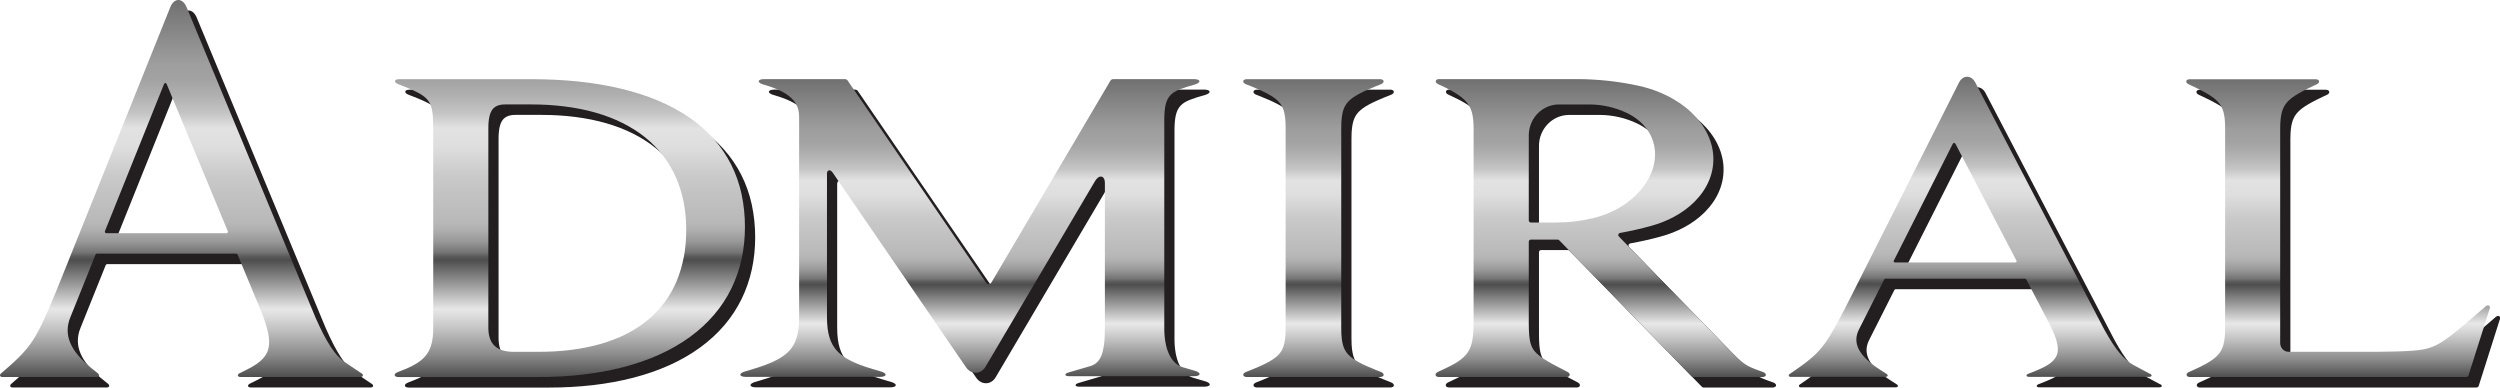
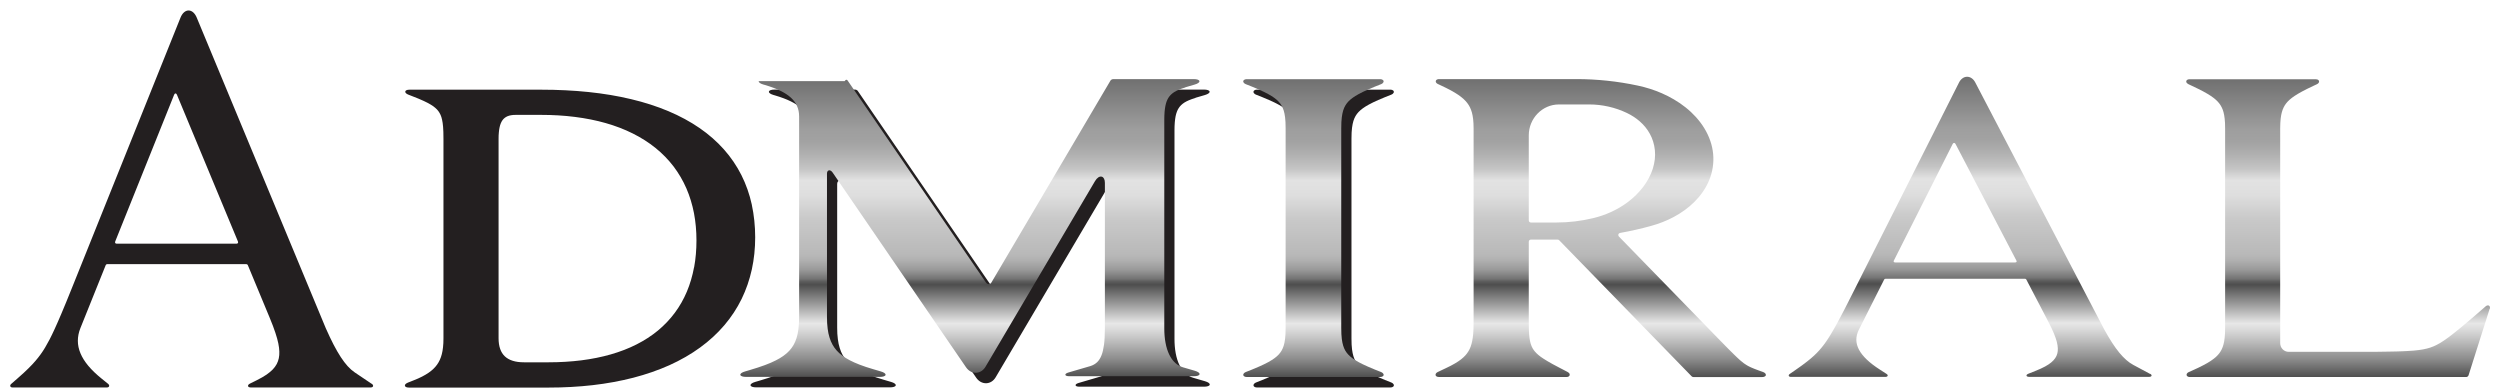
<svg xmlns="http://www.w3.org/2000/svg" width="200" height="31" viewBox="0 0 200 31" fill="none">
  <g clip-path="url(#clip0_47_1380)">
    <path d="M111.437 7.49C111.399 7.527 111.35 7.555 111.293 7.577C111.122 7.644 110.962 7.708 110.807 7.77C110.606 7.851 110.429 7.926 110.266 7.999C110.114 8.066 109.975 8.13 109.847 8.191C109.725 8.25 109.619 8.306 109.515 8.362C109.418 8.415 109.331 8.465 109.246 8.518C109.168 8.568 109.094 8.616 109.026 8.666C108.893 8.764 108.782 8.859 108.686 8.959C108.591 9.06 108.512 9.166 108.444 9.281C108.374 9.401 108.319 9.529 108.273 9.677C108.249 9.755 108.227 9.836 108.211 9.926C108.192 10.021 108.175 10.118 108.162 10.227C108.148 10.345 108.137 10.47 108.129 10.607C108.121 10.758 108.118 10.92 108.118 11.107V27.065C108.118 27.249 108.121 27.414 108.129 27.565C108.137 27.702 108.148 27.828 108.162 27.945C108.175 28.054 108.192 28.151 108.211 28.246C108.23 28.336 108.249 28.417 108.273 28.495C108.319 28.64 108.374 28.771 108.444 28.892C108.512 29.006 108.591 29.112 108.686 29.213C108.782 29.313 108.893 29.411 109.026 29.506C109.094 29.556 109.168 29.604 109.246 29.654C109.331 29.707 109.418 29.757 109.515 29.81C109.622 29.866 109.728 29.922 109.847 29.981C109.975 30.042 110.114 30.106 110.266 30.173C110.429 30.246 110.608 30.322 110.807 30.402C110.953 30.461 111.111 30.525 111.293 30.595C111.353 30.617 111.399 30.645 111.437 30.682C111.462 30.704 111.478 30.726 111.492 30.752C111.508 30.782 111.513 30.813 111.508 30.844C111.503 30.872 111.486 30.902 111.462 30.925C111.443 30.944 111.416 30.958 111.386 30.969C111.339 30.989 111.282 30.997 111.22 30.997H100.564C100.502 30.997 100.447 30.989 100.401 30.969C100.371 30.958 100.347 30.942 100.328 30.925C100.303 30.902 100.287 30.874 100.281 30.844C100.276 30.813 100.281 30.782 100.295 30.752C100.306 30.726 100.325 30.704 100.349 30.682C100.387 30.645 100.436 30.617 100.493 30.595C100.678 30.523 100.836 30.461 100.98 30.402C101.181 30.322 101.358 30.246 101.521 30.173C101.673 30.106 101.812 30.042 101.94 29.981C102.059 29.922 102.168 29.869 102.271 29.81C102.369 29.757 102.456 29.707 102.54 29.654C102.619 29.604 102.693 29.556 102.76 29.506C102.894 29.411 103.005 29.313 103.1 29.213C103.195 29.112 103.274 29.006 103.342 28.892C103.413 28.771 103.467 28.64 103.513 28.495C103.538 28.414 103.56 28.333 103.576 28.246C103.595 28.151 103.611 28.054 103.625 27.945C103.638 27.828 103.649 27.702 103.658 27.565C103.666 27.414 103.668 27.252 103.668 27.065V11.107C103.668 10.923 103.666 10.758 103.658 10.607C103.649 10.47 103.638 10.345 103.625 10.227C103.611 10.118 103.595 10.021 103.576 9.926C103.557 9.839 103.538 9.758 103.513 9.677C103.467 9.529 103.413 9.401 103.342 9.281C103.274 9.166 103.195 9.06 103.1 8.959C103.005 8.859 102.894 8.761 102.76 8.666C102.693 8.616 102.619 8.568 102.54 8.518C102.456 8.465 102.369 8.415 102.271 8.362C102.168 8.306 102.062 8.25 101.94 8.191C101.812 8.13 101.673 8.066 101.521 7.999C101.355 7.926 101.178 7.851 100.98 7.77C100.828 7.708 100.667 7.644 100.493 7.577C100.436 7.555 100.387 7.527 100.349 7.49C100.325 7.468 100.309 7.446 100.295 7.421C100.279 7.39 100.273 7.356 100.279 7.328C100.284 7.298 100.3 7.27 100.325 7.247C100.344 7.228 100.368 7.214 100.398 7.2C100.444 7.18 100.502 7.172 100.564 7.172H111.22C111.282 7.172 111.337 7.18 111.383 7.2C111.413 7.211 111.437 7.228 111.459 7.245C111.484 7.267 111.5 7.295 111.505 7.326C111.511 7.354 111.505 7.387 111.492 7.418C111.481 7.443 111.462 7.465 111.437 7.488" fill="#231F20" />
    <path d="M95.641 7.834C95.44 7.893 95.269 7.954 95.117 8.018C94.978 8.077 94.858 8.138 94.752 8.205C94.652 8.27 94.567 8.337 94.489 8.412C94.415 8.485 94.35 8.563 94.296 8.649C94.239 8.736 94.192 8.831 94.152 8.937C94.111 9.046 94.076 9.166 94.048 9.3C94.021 9.443 93.999 9.599 93.983 9.78C93.967 9.979 93.959 10.199 93.959 10.454V27.101C93.959 27.517 93.991 27.906 94.056 28.255C94.122 28.612 94.222 28.931 94.353 29.201C94.483 29.472 94.646 29.699 94.834 29.869C95.019 30.037 95.228 30.157 95.459 30.224L96.405 30.5C96.652 30.573 96.794 30.673 96.78 30.771C96.767 30.874 96.59 30.936 96.31 30.936H86.364C86.173 30.936 86.054 30.894 86.046 30.821C86.035 30.752 86.13 30.684 86.301 30.634L88.016 30.131C88.136 30.098 88.242 30.053 88.337 29.997C88.43 29.944 88.511 29.883 88.587 29.81C88.661 29.741 88.726 29.66 88.783 29.567C88.84 29.475 88.892 29.378 88.935 29.263C88.981 29.148 89.019 29.026 89.052 28.883C89.085 28.741 89.112 28.587 89.136 28.414C89.161 28.235 89.177 28.045 89.188 27.83C89.199 27.607 89.207 27.367 89.207 27.096V15.464C89.207 15.201 89.115 15.017 88.96 14.972C88.783 14.922 88.576 15.056 88.419 15.324L79.657 30.176C79.484 30.472 79.209 30.648 78.902 30.659C78.891 30.659 78.883 30.659 78.872 30.659C78.57 30.659 78.287 30.497 78.094 30.215L67.428 14.643C67.333 14.503 67.21 14.436 67.11 14.47C67.023 14.498 66.974 14.595 66.974 14.735V26.202C66.974 26.551 66.99 26.856 67.028 27.135C67.061 27.397 67.11 27.626 67.178 27.841C67.24 28.048 67.319 28.232 67.414 28.406C67.509 28.576 67.618 28.73 67.746 28.875C67.874 29.02 68.02 29.154 68.192 29.282C68.368 29.414 68.561 29.537 68.787 29.654C69.023 29.777 69.284 29.894 69.589 30.011C69.912 30.137 70.277 30.257 70.695 30.38L71.285 30.553C71.535 30.626 71.674 30.726 71.66 30.824C71.647 30.927 71.47 30.989 71.19 30.989H60.512C60.232 30.989 60.059 30.927 60.042 30.824C60.029 30.726 60.17 30.626 60.417 30.553L60.771 30.45C61.244 30.31 61.651 30.179 62.01 30.045C62.339 29.922 62.619 29.802 62.872 29.674C63.111 29.553 63.312 29.433 63.494 29.302C63.671 29.176 63.821 29.045 63.954 28.903C64.087 28.76 64.198 28.612 64.294 28.448C64.391 28.277 64.47 28.096 64.535 27.895C64.603 27.679 64.652 27.448 64.688 27.182C64.726 26.892 64.745 26.573 64.745 26.202V10.158C64.745 9.845 64.691 9.571 64.579 9.32C64.47 9.074 64.313 8.856 64.092 8.655C63.872 8.454 63.598 8.272 63.255 8.105C62.904 7.932 62.489 7.778 61.989 7.63L61.888 7.602C61.638 7.529 61.499 7.429 61.513 7.331C61.526 7.228 61.703 7.166 61.98 7.166H68.387C68.491 7.166 68.578 7.208 68.627 7.281L79.698 23.446C79.753 23.524 79.832 23.569 79.913 23.569C79.913 23.569 79.918 23.569 79.921 23.569C80.005 23.566 80.082 23.518 80.13 23.434L89.65 7.292C89.699 7.211 89.789 7.166 89.897 7.166H96.302C96.582 7.166 96.756 7.228 96.769 7.331C96.783 7.429 96.641 7.529 96.394 7.602L95.63 7.825L95.641 7.834Z" fill="#231F20" />
-     <path d="M199.984 25.557L198.301 30.858C198.274 30.944 198.195 31.003 198.108 31.003H176.008C175.908 31.003 175.823 30.972 175.777 30.916C175.744 30.88 175.734 30.835 175.744 30.788C175.761 30.715 175.829 30.645 175.929 30.601L176.13 30.511C176.323 30.425 176.495 30.346 176.655 30.271C176.802 30.201 176.935 30.134 177.063 30.067C177.182 30.006 177.288 29.947 177.389 29.889C177.484 29.833 177.571 29.78 177.653 29.727C177.808 29.623 177.941 29.525 178.055 29.425C178.166 29.327 178.259 29.229 178.34 29.126C178.422 29.023 178.49 28.914 178.547 28.797C178.607 28.674 178.656 28.542 178.694 28.397C178.716 28.319 178.732 28.238 178.748 28.151C178.764 28.059 178.778 27.964 178.789 27.861C178.8 27.752 178.811 27.635 178.816 27.509C178.822 27.369 178.824 27.227 178.824 27.068V11.11C178.824 10.953 178.822 10.811 178.816 10.674C178.811 10.548 178.8 10.437 178.789 10.331C178.778 10.23 178.764 10.138 178.748 10.051C178.732 9.968 178.716 9.889 178.696 9.814C178.658 9.671 178.612 9.546 178.552 9.428C178.495 9.314 178.43 9.208 178.351 9.107C178.272 9.007 178.18 8.909 178.071 8.811C177.957 8.711 177.827 8.613 177.674 8.51C177.593 8.454 177.506 8.401 177.411 8.345C177.31 8.286 177.204 8.225 177.085 8.161C176.959 8.094 176.824 8.024 176.671 7.948C176.506 7.867 176.332 7.781 176.136 7.691L175.891 7.577C175.804 7.535 175.742 7.474 175.72 7.407C175.706 7.359 175.712 7.314 175.742 7.275C175.785 7.217 175.872 7.18 175.975 7.18H186.079C186.177 7.18 186.259 7.211 186.305 7.264C186.338 7.3 186.349 7.345 186.34 7.393C186.327 7.465 186.262 7.535 186.166 7.58L185.922 7.694C185.729 7.786 185.552 7.87 185.386 7.951C185.234 8.027 185.101 8.096 184.976 8.163C184.859 8.228 184.75 8.289 184.65 8.348C184.554 8.404 184.467 8.459 184.386 8.512C184.231 8.616 184.103 8.714 183.989 8.814C183.88 8.912 183.788 9.007 183.709 9.11C183.63 9.211 183.562 9.317 183.508 9.431C183.448 9.551 183.402 9.677 183.364 9.817C183.342 9.892 183.326 9.97 183.309 10.054C183.293 10.143 183.28 10.236 183.269 10.333C183.258 10.442 183.25 10.554 183.242 10.677C183.236 10.811 183.231 10.953 183.231 11.113V28.285C183.231 28.679 183.53 28.986 183.913 28.986H189.059C189.331 28.986 189.572 28.986 189.793 28.986C190.013 28.986 190.211 28.986 190.396 28.986C190.578 28.986 190.747 28.986 190.902 28.984C191.057 28.984 191.201 28.984 191.331 28.978C191.598 28.978 191.823 28.973 192.027 28.967C192.228 28.964 192.405 28.959 192.565 28.956C192.726 28.95 192.867 28.947 192.995 28.942C193.125 28.936 193.242 28.931 193.348 28.925C193.555 28.914 193.734 28.903 193.903 28.889C194.058 28.875 194.196 28.861 194.324 28.844C194.446 28.827 194.558 28.811 194.667 28.791C194.77 28.771 194.865 28.752 194.957 28.727C195.05 28.704 195.137 28.679 195.221 28.651C195.395 28.593 195.555 28.528 195.727 28.442C195.816 28.397 195.903 28.347 195.999 28.294C196.096 28.235 196.2 28.171 196.308 28.098C196.428 28.017 196.553 27.931 196.692 27.827C196.765 27.774 196.841 27.716 196.928 27.649C197.018 27.579 197.11 27.506 197.208 27.428C197.314 27.344 197.428 27.252 197.553 27.149C197.695 27.034 197.836 26.914 197.991 26.786C198.075 26.716 198.162 26.64 198.26 26.559C198.355 26.479 198.461 26.389 198.576 26.291C198.828 26.076 199.097 25.842 199.399 25.582L199.674 25.342C199.731 25.292 199.799 25.266 199.861 25.269C199.913 25.275 199.956 25.3 199.984 25.342C200.022 25.401 200.027 25.482 200 25.565" fill="#231F20" />
-     <path d="M172.828 30.754L171.477 30.028C171.284 29.925 171.099 29.794 170.911 29.629C170.729 29.47 170.55 29.28 170.362 29.053C170.175 28.827 169.99 28.57 169.791 28.266C169.59 27.956 169.384 27.61 169.161 27.205L158.834 7.429C158.687 7.147 158.445 6.979 158.187 6.979H158.182C157.923 6.979 157.681 7.152 157.54 7.434L148.893 24.568C148.711 24.931 148.548 25.25 148.396 25.546C148.26 25.811 148.137 26.046 148.02 26.261C147.914 26.459 147.819 26.638 147.724 26.811C147.637 26.97 147.556 27.113 147.477 27.249C147.401 27.378 147.333 27.498 147.262 27.612C147.194 27.724 147.132 27.825 147.069 27.92C146.947 28.11 146.83 28.277 146.713 28.431C146.596 28.584 146.479 28.727 146.354 28.866C146.224 29.012 146.088 29.148 145.938 29.288C145.857 29.363 145.775 29.436 145.685 29.512C145.59 29.595 145.49 29.676 145.381 29.76C145.261 29.855 145.136 29.95 144.995 30.053C144.837 30.171 144.666 30.291 144.479 30.419L143.997 30.752C143.932 30.796 143.902 30.852 143.916 30.902C143.932 30.958 143.997 30.989 144.095 30.989H151.647C151.745 30.989 151.813 30.955 151.829 30.899C151.842 30.849 151.81 30.793 151.739 30.749L151.223 30.416C150.796 30.143 150.437 29.869 150.157 29.601C149.88 29.336 149.67 29.067 149.532 28.808C149.393 28.545 149.325 28.28 149.323 28.017C149.323 27.752 149.391 27.478 149.529 27.205L151.552 23.197C151.571 23.158 151.614 23.136 151.663 23.136H162.808C162.857 23.136 162.901 23.158 162.92 23.197L164.684 26.576C164.869 26.928 165.013 27.233 165.127 27.509C165.181 27.637 165.225 27.755 165.265 27.872C165.304 27.984 165.336 28.087 165.361 28.185C165.41 28.375 165.437 28.545 165.442 28.704C165.448 28.858 165.434 28.998 165.399 29.126C165.363 29.257 165.309 29.377 165.233 29.489C165.154 29.607 165.051 29.718 164.923 29.824C164.787 29.939 164.621 30.048 164.423 30.157C164.203 30.277 163.944 30.394 163.634 30.517L163.094 30.732C162.982 30.777 162.925 30.832 162.936 30.891C162.947 30.95 163.031 30.986 163.159 30.986H172.744C172.852 30.986 172.926 30.953 172.939 30.894C172.953 30.841 172.912 30.785 172.828 30.74M162.139 21.787C162.12 21.817 162.08 21.837 162.023 21.837H152.43C152.375 21.837 152.334 21.817 152.315 21.787C152.302 21.762 152.302 21.734 152.318 21.7L157.032 12.355C157.056 12.305 157.097 12.274 157.143 12.274C157.189 12.274 157.227 12.302 157.255 12.353L162.134 21.697C162.15 21.731 162.153 21.759 162.139 21.784" fill="#231F20" />
-     <path d="M142.065 30.746C142.051 30.721 142.029 30.698 142.002 30.676C141.959 30.643 141.91 30.615 141.845 30.592L141.749 30.559C141.66 30.528 141.584 30.5 141.516 30.475C141.448 30.45 141.388 30.428 141.336 30.408C141.282 30.389 141.236 30.369 141.189 30.352C141.105 30.319 141.032 30.288 140.967 30.26C140.904 30.232 140.85 30.207 140.798 30.182C140.749 30.159 140.706 30.134 140.659 30.112C140.619 30.09 140.578 30.067 140.54 30.042C140.464 29.997 140.396 29.95 140.317 29.894C140.241 29.838 140.165 29.777 140.08 29.704C140.037 29.665 139.991 29.626 139.939 29.578C139.887 29.531 139.83 29.481 139.768 29.419C139.703 29.358 139.632 29.291 139.55 29.21C139.466 29.129 139.371 29.034 139.251 28.914C139.191 28.855 139.126 28.788 139.053 28.716C138.979 28.64 138.898 28.559 138.803 28.461C138.708 28.366 138.604 28.258 138.479 28.132C138.354 28.003 138.21 27.858 138.039 27.679L130.335 19.767C130.311 19.742 130.294 19.714 130.286 19.684C130.278 19.653 130.278 19.619 130.286 19.589C130.294 19.558 130.313 19.533 130.341 19.511C130.365 19.491 130.395 19.477 130.428 19.471C131.257 19.323 132.091 19.136 132.904 18.91C133.543 18.734 134.146 18.497 134.698 18.203C135.005 18.041 135.299 17.857 135.571 17.662C135.862 17.452 136.131 17.226 136.373 16.983C136.628 16.726 136.856 16.455 137.052 16.17C137.256 15.874 137.425 15.559 137.555 15.24C137.691 14.911 137.783 14.567 137.838 14.221C137.889 13.869 137.9 13.512 137.868 13.157C137.835 12.802 137.756 12.448 137.637 12.101C137.52 11.761 137.362 11.425 137.164 11.101C136.973 10.789 136.745 10.487 136.487 10.199C136.239 9.928 135.962 9.666 135.658 9.426C135.372 9.197 135.06 8.984 134.731 8.792C134.424 8.61 134.097 8.445 133.76 8.297C133.157 8.035 132.51 7.828 131.841 7.686C130.226 7.34 128.574 7.166 126.926 7.166H115.939C115.833 7.166 115.746 7.203 115.703 7.261C115.675 7.3 115.667 7.345 115.681 7.393C115.703 7.46 115.765 7.524 115.855 7.563L116.01 7.636C116.186 7.717 116.344 7.792 116.494 7.867C116.638 7.937 116.763 8.004 116.885 8.068C117.002 8.133 117.105 8.191 117.206 8.253C117.301 8.311 117.388 8.367 117.472 8.423C117.63 8.532 117.766 8.635 117.885 8.744C118 8.848 118.1 8.954 118.187 9.065C118.274 9.177 118.345 9.292 118.407 9.415C118.47 9.543 118.521 9.677 118.565 9.828C118.608 9.987 118.641 10.16 118.665 10.358C118.69 10.576 118.704 10.819 118.704 11.101V26.663C118.704 26.99 118.693 27.269 118.674 27.517C118.655 27.741 118.63 27.939 118.592 28.118C118.559 28.285 118.516 28.436 118.464 28.576C118.415 28.71 118.356 28.833 118.285 28.947C118.214 29.062 118.135 29.171 118.04 29.274C117.942 29.38 117.834 29.481 117.703 29.584C117.565 29.69 117.41 29.796 117.225 29.905C117.021 30.025 116.79 30.145 116.513 30.277L115.836 30.598C115.743 30.643 115.678 30.712 115.662 30.785C115.651 30.832 115.662 30.877 115.697 30.913C115.743 30.967 115.825 30.997 115.92 30.997H126.144C126.241 30.997 126.32 30.964 126.364 30.905C126.394 30.866 126.402 30.819 126.388 30.768C126.369 30.704 126.315 30.643 126.236 30.601L125.614 30.277C125.396 30.165 125.208 30.064 125.035 29.97C124.88 29.883 124.744 29.808 124.621 29.735C124.507 29.668 124.407 29.607 124.314 29.545C124.227 29.489 124.148 29.433 124.075 29.383C124.007 29.333 123.944 29.285 123.887 29.235C123.83 29.188 123.781 29.143 123.735 29.098C123.645 29.009 123.569 28.919 123.504 28.827C123.439 28.735 123.384 28.635 123.341 28.529C123.292 28.414 123.257 28.291 123.224 28.151C123.208 28.076 123.194 27.995 123.181 27.909C123.167 27.814 123.156 27.716 123.148 27.607C123.137 27.487 123.132 27.355 123.126 27.213C123.121 27.051 123.118 26.875 123.118 26.671V20.178C123.118 20.08 123.191 20.005 123.287 20.005H125.429C125.475 20.005 125.516 20.022 125.548 20.055L136.147 30.941C136.185 30.98 136.237 31.003 136.291 31.003H141.779C141.845 31.003 141.902 30.994 141.953 30.975C141.986 30.964 142.01 30.947 142.035 30.93C142.062 30.908 142.081 30.877 142.084 30.846C142.089 30.816 142.081 30.782 142.062 30.749M128.28 18.287C127.315 18.519 126.32 18.639 125.328 18.639H123.287C123.191 18.639 123.118 18.561 123.118 18.466V11.671C123.118 10.306 124.2 9.194 125.529 9.194H127.959C128.99 9.194 130.031 9.429 130.966 9.875C131.344 10.057 131.686 10.278 131.983 10.534C132.146 10.677 132.295 10.831 132.428 10.99C132.57 11.16 132.695 11.344 132.798 11.531C132.909 11.73 132.999 11.942 133.064 12.154C133.135 12.378 133.181 12.61 133.206 12.847C133.23 13.09 133.228 13.338 133.2 13.584C133.17 13.836 133.116 14.09 133.037 14.341C132.958 14.592 132.85 14.844 132.722 15.087C132.594 15.327 132.442 15.564 132.271 15.79C132.102 16.011 131.912 16.226 131.708 16.43C131.51 16.626 131.292 16.813 131.064 16.986C130.846 17.151 130.612 17.307 130.373 17.447C130.145 17.581 129.906 17.704 129.664 17.812C129.223 18.011 128.759 18.17 128.286 18.285" fill="#231F20" />
    <path d="M60.145 16.369C59.961 15.536 59.683 14.743 59.314 14.011C58.941 13.274 58.474 12.582 57.916 11.956C57.359 11.328 56.701 10.749 55.962 10.241C55.223 9.733 54.385 9.278 53.475 8.895C52.567 8.512 51.566 8.188 50.495 7.934C49.438 7.68 48.288 7.487 47.081 7.362C45.891 7.239 44.618 7.175 43.297 7.175H32.758C32.563 7.175 32.438 7.231 32.421 7.323C32.405 7.415 32.506 7.51 32.688 7.58L32.897 7.661C33.115 7.744 33.305 7.82 33.479 7.892C33.636 7.957 33.772 8.018 33.9 8.077C34.017 8.13 34.12 8.18 34.218 8.233C34.308 8.281 34.389 8.325 34.466 8.373C34.607 8.459 34.724 8.54 34.824 8.63C34.919 8.711 35.001 8.797 35.069 8.889C35.137 8.982 35.194 9.079 35.243 9.188C35.295 9.303 35.335 9.431 35.365 9.576C35.382 9.655 35.398 9.738 35.412 9.831C35.425 9.928 35.436 10.032 35.447 10.146C35.458 10.272 35.466 10.406 35.469 10.557C35.474 10.724 35.477 10.906 35.477 11.115V27.073C35.477 27.336 35.466 27.568 35.441 27.783C35.42 27.987 35.387 28.168 35.344 28.336C35.303 28.5 35.251 28.646 35.186 28.788C35.123 28.925 35.053 29.051 34.966 29.171C34.882 29.291 34.784 29.402 34.672 29.509C34.558 29.618 34.433 29.721 34.286 29.821C34.134 29.925 33.968 30.023 33.775 30.123C33.571 30.229 33.346 30.33 33.085 30.43L32.647 30.603C32.47 30.673 32.373 30.771 32.392 30.86C32.408 30.953 32.53 31.006 32.72 31.006H43.893C45.111 31.006 46.296 30.941 47.41 30.813C48.555 30.682 49.647 30.48 50.664 30.218C51.697 29.95 52.67 29.612 53.559 29.213C54.453 28.808 55.277 28.336 56.008 27.802C56.739 27.272 57.392 26.671 57.946 26.02C58.495 25.375 58.963 24.666 59.33 23.915C59.691 23.175 59.966 22.376 60.148 21.546C60.325 20.734 60.415 19.873 60.415 18.985C60.415 18.097 60.322 17.195 60.143 16.374M55.524 21.384C55.397 22.071 55.204 22.725 54.951 23.328C54.695 23.937 54.369 24.507 53.986 25.023C53.6 25.543 53.146 26.02 52.638 26.442C52.127 26.864 51.55 27.238 50.919 27.556C50.294 27.875 49.601 28.14 48.864 28.352C48.133 28.562 47.342 28.721 46.508 28.827C45.687 28.93 44.809 28.984 43.898 28.984H41.922C41.577 28.984 41.272 28.945 41.019 28.863C40.767 28.785 40.555 28.665 40.389 28.509C40.223 28.352 40.095 28.151 40.014 27.914C39.929 27.674 39.886 27.389 39.886 27.065V11.107C39.886 10.914 39.891 10.747 39.908 10.59C39.921 10.44 39.94 10.308 39.967 10.185C39.992 10.065 40.025 9.962 40.063 9.867C40.101 9.775 40.144 9.694 40.196 9.621C40.247 9.549 40.304 9.487 40.373 9.434C40.44 9.381 40.514 9.336 40.598 9.3C40.685 9.264 40.78 9.236 40.886 9.219C40.998 9.199 41.117 9.191 41.256 9.191H43.3C44.235 9.191 45.14 9.244 45.991 9.353C46.858 9.462 47.685 9.627 48.451 9.845C49.226 10.065 49.957 10.345 50.62 10.677C51.286 11.009 51.901 11.4 52.444 11.839C52.988 12.277 53.469 12.774 53.883 13.313C54.29 13.85 54.636 14.439 54.91 15.067C55.179 15.687 55.383 16.355 55.519 17.056C55.649 17.743 55.717 18.474 55.717 19.231C55.717 19.988 55.655 20.709 55.53 21.384" fill="#231F20" />
    <path d="M29.728 30.701L28.377 29.791C28.183 29.66 27.999 29.497 27.811 29.291C27.629 29.09 27.45 28.852 27.262 28.567C27.077 28.283 26.89 27.959 26.691 27.579C26.49 27.188 26.281 26.752 26.058 26.247L15.736 1.402C15.59 1.05 15.348 0.838 15.087 0.838H15.084C14.823 0.838 14.584 1.053 14.44 1.41L5.796 22.934C5.613 23.392 5.45 23.795 5.298 24.163C5.162 24.493 5.04 24.789 4.923 25.063C4.817 25.314 4.719 25.54 4.627 25.752C4.537 25.953 4.458 26.135 4.379 26.305C4.303 26.47 4.232 26.618 4.165 26.761C4.097 26.9 4.034 27.026 3.972 27.149C3.849 27.386 3.732 27.596 3.615 27.791C3.499 27.987 3.382 28.165 3.257 28.338C3.126 28.52 2.99 28.693 2.841 28.866C2.762 28.959 2.678 29.051 2.588 29.148C2.493 29.249 2.392 29.352 2.283 29.461C2.164 29.581 2.036 29.701 1.897 29.83C1.74 29.975 1.571 30.126 1.381 30.291L0.9 30.71C0.829 30.771 0.802 30.841 0.824 30.902C0.845 30.961 0.911 30.997 0.998 30.997H8.549C8.642 30.997 8.71 30.961 8.729 30.899C8.75 30.838 8.718 30.765 8.644 30.704L8.128 30.288C7.701 29.944 7.342 29.598 7.062 29.263C6.785 28.931 6.573 28.593 6.437 28.263C6.298 27.934 6.228 27.598 6.228 27.266C6.228 26.931 6.296 26.587 6.434 26.244L8.457 21.211C8.476 21.161 8.517 21.133 8.568 21.133H19.713C19.762 21.133 19.803 21.161 19.825 21.209L21.589 25.454C21.774 25.898 21.918 26.28 22.032 26.627C22.086 26.788 22.13 26.936 22.171 27.082C22.209 27.219 22.241 27.35 22.266 27.476C22.315 27.716 22.342 27.931 22.347 28.129C22.353 28.322 22.339 28.498 22.304 28.663C22.268 28.827 22.214 28.978 22.138 29.123C22.059 29.271 21.956 29.411 21.828 29.548C21.692 29.69 21.526 29.827 21.328 29.967C21.108 30.117 20.849 30.265 20.54 30.419L19.999 30.687C19.884 30.743 19.828 30.819 19.844 30.888C19.857 30.955 19.942 30.997 20.067 30.997H29.651C29.752 30.997 29.825 30.958 29.844 30.897C29.863 30.832 29.823 30.757 29.736 30.698M19.031 19.444C19.009 19.477 18.971 19.494 18.922 19.494H9.329C9.28 19.494 9.242 19.474 9.221 19.444C9.199 19.41 9.196 19.365 9.218 19.315L13.931 7.577C13.956 7.513 13.997 7.476 14.043 7.476C14.086 7.476 14.127 7.513 14.154 7.577L19.034 19.315C19.053 19.363 19.053 19.41 19.034 19.444" fill="#231F20" />
    <path d="M110.619 6.652C110.581 6.689 110.532 6.717 110.475 6.739C110.304 6.806 110.143 6.87 109.988 6.932C109.787 7.013 109.61 7.088 109.447 7.161C109.295 7.228 109.157 7.292 109.029 7.353C108.906 7.412 108.8 7.468 108.697 7.524C108.599 7.577 108.512 7.627 108.428 7.68C108.349 7.731 108.276 7.778 108.208 7.828C108.075 7.926 107.963 8.021 107.868 8.121C107.773 8.222 107.694 8.328 107.626 8.443C107.555 8.563 107.501 8.691 107.455 8.839C107.43 8.917 107.409 8.998 107.392 9.088C107.373 9.183 107.357 9.28 107.343 9.389C107.33 9.507 107.319 9.632 107.311 9.769C107.303 9.92 107.3 10.082 107.3 10.269V26.227C107.3 26.412 107.303 26.576 107.311 26.727C107.319 26.864 107.33 26.99 107.343 27.107C107.357 27.216 107.373 27.314 107.392 27.409C107.411 27.498 107.43 27.579 107.455 27.657C107.501 27.802 107.555 27.934 107.626 28.054C107.694 28.168 107.773 28.274 107.868 28.375C107.963 28.475 108.075 28.573 108.208 28.668C108.276 28.718 108.349 28.766 108.428 28.816C108.512 28.869 108.599 28.919 108.697 28.973C108.803 29.028 108.909 29.084 109.029 29.143C109.157 29.204 109.295 29.268 109.447 29.335C109.61 29.408 109.79 29.484 109.988 29.565C110.135 29.623 110.293 29.687 110.475 29.757C110.535 29.78 110.581 29.808 110.619 29.844C110.643 29.866 110.66 29.889 110.673 29.914C110.69 29.944 110.695 29.975 110.69 30.006C110.684 30.034 110.668 30.064 110.643 30.087C110.624 30.106 110.597 30.12 110.567 30.131C110.521 30.151 110.464 30.159 110.402 30.159H99.746C99.683 30.159 99.629 30.151 99.583 30.131C99.553 30.12 99.528 30.104 99.509 30.087C99.485 30.064 99.468 30.037 99.463 30.006C99.458 29.975 99.463 29.944 99.477 29.914C99.487 29.889 99.507 29.866 99.531 29.844C99.569 29.808 99.618 29.78 99.675 29.757C99.86 29.685 100.018 29.623 100.162 29.565C100.363 29.484 100.539 29.408 100.703 29.335C100.855 29.268 100.993 29.204 101.121 29.143C101.241 29.084 101.35 29.031 101.453 28.973C101.551 28.919 101.638 28.869 101.722 28.816C101.801 28.766 101.874 28.718 101.942 28.668C102.075 28.573 102.187 28.475 102.282 28.375C102.377 28.274 102.456 28.168 102.524 28.054C102.595 27.934 102.649 27.802 102.695 27.657C102.72 27.576 102.741 27.495 102.758 27.409C102.777 27.314 102.793 27.216 102.807 27.107C102.82 26.99 102.831 26.864 102.839 26.727C102.847 26.576 102.85 26.414 102.85 26.227V10.269C102.85 10.085 102.847 9.92 102.839 9.769C102.831 9.632 102.82 9.507 102.807 9.389C102.793 9.28 102.777 9.183 102.758 9.088C102.739 9.001 102.72 8.92 102.695 8.839C102.649 8.691 102.595 8.563 102.524 8.443C102.456 8.328 102.377 8.222 102.282 8.121C102.187 8.021 102.075 7.923 101.942 7.828C101.874 7.778 101.801 7.731 101.722 7.68C101.638 7.627 101.551 7.577 101.453 7.524C101.35 7.468 101.244 7.412 101.121 7.353C100.993 7.292 100.855 7.228 100.703 7.161C100.537 7.088 100.36 7.013 100.162 6.932C100.009 6.87 99.849 6.806 99.675 6.739C99.618 6.717 99.569 6.689 99.531 6.652C99.507 6.63 99.49 6.608 99.477 6.583C99.46 6.552 99.455 6.518 99.46 6.49C99.466 6.46 99.482 6.432 99.507 6.41C99.525 6.39 99.55 6.376 99.58 6.362C99.626 6.342 99.683 6.334 99.746 6.334H110.402C110.464 6.334 110.518 6.342 110.565 6.362C110.595 6.373 110.619 6.39 110.641 6.407C110.665 6.429 110.681 6.457 110.687 6.488C110.692 6.516 110.687 6.549 110.673 6.58C110.662 6.605 110.643 6.627 110.619 6.65" fill="url(#paint0_linear_47_1380)" />
-     <path d="M94.826 6.996C94.624 7.055 94.453 7.116 94.301 7.18C94.162 7.239 94.043 7.3 93.937 7.367C93.836 7.432 93.752 7.499 93.673 7.574C93.6 7.647 93.534 7.725 93.48 7.811C93.423 7.898 93.377 7.993 93.336 8.099C93.295 8.208 93.26 8.328 93.233 8.462C93.205 8.605 93.184 8.761 93.167 8.943C93.151 9.141 93.143 9.361 93.143 9.616V26.263C93.143 26.68 93.175 27.068 93.241 27.417C93.306 27.774 93.407 28.093 93.537 28.364C93.668 28.634 93.831 28.861 94.018 29.031C94.203 29.199 94.412 29.319 94.643 29.386L95.589 29.662C95.837 29.735 95.978 29.835 95.965 29.933C95.951 30.037 95.774 30.098 95.494 30.098H85.548C85.358 30.098 85.238 30.056 85.23 29.983C85.219 29.914 85.314 29.847 85.485 29.796L87.201 29.294C87.32 29.26 87.426 29.215 87.521 29.16C87.614 29.107 87.695 29.045 87.772 28.973C87.845 28.903 87.91 28.822 87.967 28.73C88.024 28.637 88.076 28.54 88.12 28.425C88.166 28.311 88.204 28.188 88.236 28.045C88.269 27.903 88.296 27.749 88.321 27.576C88.345 27.397 88.361 27.207 88.372 26.992C88.383 26.769 88.391 26.529 88.391 26.258V14.626C88.391 14.363 88.299 14.179 88.144 14.134C87.967 14.084 87.761 14.218 87.603 14.486L78.842 29.338C78.668 29.634 78.393 29.81 78.086 29.822C78.075 29.822 78.067 29.822 78.056 29.822C77.754 29.822 77.472 29.66 77.279 29.377L66.612 13.805C66.517 13.665 66.395 13.598 66.294 13.632C66.207 13.66 66.158 13.757 66.158 13.897V25.364C66.158 25.713 66.174 26.018 66.213 26.297C66.245 26.559 66.294 26.788 66.362 27.003C66.425 27.21 66.503 27.395 66.599 27.568C66.694 27.738 66.802 27.892 66.93 28.037C67.058 28.182 67.205 28.316 67.376 28.445C67.553 28.576 67.746 28.699 67.971 28.816C68.208 28.939 68.469 29.056 68.773 29.174C69.097 29.299 69.461 29.419 69.88 29.542L70.469 29.715C70.719 29.788 70.858 29.889 70.845 29.986C70.831 30.09 70.654 30.151 70.374 30.151H59.697C59.417 30.151 59.243 30.09 59.227 29.986C59.213 29.889 59.354 29.788 59.602 29.715L59.955 29.612C60.428 29.472 60.836 29.341 61.194 29.207C61.523 29.084 61.803 28.964 62.056 28.836C62.295 28.715 62.497 28.595 62.679 28.464C62.855 28.338 63.005 28.207 63.138 28.065C63.271 27.922 63.383 27.774 63.478 27.61C63.576 27.439 63.655 27.258 63.72 27.057C63.788 26.842 63.837 26.61 63.872 26.344C63.91 26.054 63.929 25.736 63.929 25.364V9.32C63.929 9.007 63.875 8.733 63.763 8.482C63.655 8.236 63.497 8.018 63.277 7.817C63.057 7.616 62.782 7.434 62.44 7.267C62.089 7.094 61.673 6.94 61.173 6.792L61.072 6.764C60.822 6.692 60.684 6.591 60.697 6.493C60.711 6.39 60.887 6.328 61.165 6.328H67.572C67.675 6.328 67.762 6.37 67.811 6.443L78.883 22.608C78.937 22.686 79.016 22.731 79.097 22.731C79.097 22.731 79.103 22.731 79.106 22.731C79.19 22.728 79.266 22.68 79.315 22.596L88.834 6.454C88.883 6.373 88.973 6.328 89.082 6.328H95.486C95.766 6.328 95.94 6.39 95.954 6.493C95.967 6.591 95.826 6.692 95.579 6.764L94.815 6.988L94.826 6.996Z" fill="url(#paint1_linear_47_1380)" />
+     <path d="M94.826 6.996C94.624 7.055 94.453 7.116 94.301 7.18C94.162 7.239 94.043 7.3 93.937 7.367C93.836 7.432 93.752 7.499 93.673 7.574C93.6 7.647 93.534 7.725 93.48 7.811C93.423 7.898 93.377 7.993 93.336 8.099C93.295 8.208 93.26 8.328 93.233 8.462C93.205 8.605 93.184 8.761 93.167 8.943C93.151 9.141 93.143 9.361 93.143 9.616V26.263C93.143 26.68 93.175 27.068 93.241 27.417C93.306 27.774 93.407 28.093 93.537 28.364C93.668 28.634 93.831 28.861 94.018 29.031C94.203 29.199 94.412 29.319 94.643 29.386L95.589 29.662C95.837 29.735 95.978 29.835 95.965 29.933C95.951 30.037 95.774 30.098 95.494 30.098H85.548C85.358 30.098 85.238 30.056 85.23 29.983C85.219 29.914 85.314 29.847 85.485 29.796L87.201 29.294C87.32 29.26 87.426 29.215 87.521 29.16C87.614 29.107 87.695 29.045 87.772 28.973C87.845 28.903 87.91 28.822 87.967 28.73C88.024 28.637 88.076 28.54 88.12 28.425C88.166 28.311 88.204 28.188 88.236 28.045C88.269 27.903 88.296 27.749 88.321 27.576C88.345 27.397 88.361 27.207 88.372 26.992C88.383 26.769 88.391 26.529 88.391 26.258V14.626C88.391 14.363 88.299 14.179 88.144 14.134C87.967 14.084 87.761 14.218 87.603 14.486L78.842 29.338C78.668 29.634 78.393 29.81 78.086 29.822C78.075 29.822 78.067 29.822 78.056 29.822C77.754 29.822 77.472 29.66 77.279 29.377L66.612 13.805C66.517 13.665 66.395 13.598 66.294 13.632C66.207 13.66 66.158 13.757 66.158 13.897V25.364C66.158 25.713 66.174 26.018 66.213 26.297C66.245 26.559 66.294 26.788 66.362 27.003C66.425 27.21 66.503 27.395 66.599 27.568C66.694 27.738 66.802 27.892 66.93 28.037C67.058 28.182 67.205 28.316 67.376 28.445C67.553 28.576 67.746 28.699 67.971 28.816C68.208 28.939 68.469 29.056 68.773 29.174C69.097 29.299 69.461 29.419 69.88 29.542L70.469 29.715C70.719 29.788 70.858 29.889 70.845 29.986C70.831 30.09 70.654 30.151 70.374 30.151H59.697C59.417 30.151 59.243 30.09 59.227 29.986C59.213 29.889 59.354 29.788 59.602 29.715L59.955 29.612C60.428 29.472 60.836 29.341 61.194 29.207C61.523 29.084 61.803 28.964 62.056 28.836C62.295 28.715 62.497 28.595 62.679 28.464C62.855 28.338 63.005 28.207 63.138 28.065C63.271 27.922 63.383 27.774 63.478 27.61C63.576 27.439 63.655 27.258 63.72 27.057C63.788 26.842 63.837 26.61 63.872 26.344C63.91 26.054 63.929 25.736 63.929 25.364V9.32C63.929 9.007 63.875 8.733 63.763 8.482C63.655 8.236 63.497 8.018 63.277 7.817C63.057 7.616 62.782 7.434 62.44 7.267C62.089 7.094 61.673 6.94 61.173 6.792L61.072 6.764C60.822 6.692 60.684 6.591 60.697 6.493H67.572C67.675 6.328 67.762 6.37 67.811 6.443L78.883 22.608C78.937 22.686 79.016 22.731 79.097 22.731C79.097 22.731 79.103 22.731 79.106 22.731C79.19 22.728 79.266 22.68 79.315 22.596L88.834 6.454C88.883 6.373 88.973 6.328 89.082 6.328H95.486C95.766 6.328 95.94 6.39 95.954 6.493C95.967 6.591 95.826 6.692 95.579 6.764L94.815 6.988L94.826 6.996Z" fill="url(#paint1_linear_47_1380)" />
    <path d="M199.168 24.716L197.486 30.017C197.458 30.104 197.38 30.162 197.293 30.162H175.193C175.092 30.162 175.008 30.131 174.962 30.076C174.929 30.039 174.918 29.995 174.929 29.947C174.945 29.875 175.013 29.805 175.114 29.76L175.315 29.671C175.508 29.584 175.679 29.506 175.84 29.43C175.986 29.361 176.12 29.294 176.247 29.227C176.367 29.165 176.473 29.106 176.574 29.048C176.669 28.992 176.756 28.939 176.837 28.886C176.992 28.782 177.125 28.685 177.24 28.584C177.351 28.486 177.443 28.389 177.525 28.285C177.607 28.182 177.674 28.073 177.732 27.956C177.791 27.833 177.84 27.702 177.878 27.556C177.9 27.478 177.916 27.397 177.933 27.311C177.949 27.218 177.963 27.124 177.973 27.02C177.984 26.911 177.995 26.794 178.001 26.668C178.006 26.529 178.009 26.386 178.009 26.227V10.269C178.009 10.113 178.006 9.97 178.001 9.833C177.995 9.708 177.984 9.596 177.973 9.49C177.963 9.389 177.949 9.297 177.933 9.211C177.916 9.127 177.9 9.049 177.881 8.973C177.843 8.831 177.797 8.705 177.737 8.588C177.68 8.473 177.615 8.367 177.536 8.267C177.457 8.166 177.365 8.068 177.256 7.971C177.142 7.87 177.011 7.772 176.859 7.669C176.777 7.613 176.69 7.56 176.595 7.504C176.495 7.446 176.389 7.384 176.269 7.32C176.144 7.253 176.008 7.183 175.856 7.108C175.69 7.027 175.516 6.94 175.32 6.851L175.076 6.736C174.989 6.694 174.926 6.633 174.905 6.566C174.891 6.518 174.896 6.474 174.926 6.435C174.97 6.376 175.057 6.34 175.16 6.34H185.264C185.362 6.34 185.443 6.37 185.49 6.423C185.522 6.46 185.533 6.504 185.525 6.552C185.511 6.624 185.446 6.694 185.351 6.739L185.106 6.853C184.913 6.946 184.737 7.029 184.571 7.11C184.419 7.186 184.285 7.256 184.16 7.323C184.043 7.387 183.935 7.448 183.834 7.507C183.739 7.563 183.652 7.619 183.571 7.672C183.416 7.775 183.288 7.873 183.174 7.973C183.065 8.071 182.972 8.166 182.894 8.269C182.815 8.37 182.747 8.476 182.692 8.591C182.633 8.711 182.586 8.836 182.548 8.976C182.527 9.051 182.51 9.13 182.494 9.213C182.478 9.303 182.464 9.395 182.453 9.493C182.442 9.602 182.434 9.713 182.426 9.836C182.421 9.97 182.415 10.113 182.415 10.272V27.445C182.415 27.838 182.714 28.146 183.098 28.146H188.243C188.515 28.146 188.757 28.146 188.977 28.146C189.197 28.146 189.396 28.146 189.581 28.146C189.763 28.146 189.931 28.146 190.086 28.143C190.241 28.143 190.385 28.143 190.516 28.137C190.782 28.137 191.008 28.132 191.212 28.126C191.413 28.123 191.59 28.118 191.75 28.115C191.91 28.109 192.052 28.107 192.179 28.101C192.31 28.096 192.427 28.09 192.533 28.084C192.739 28.073 192.919 28.062 193.087 28.048C193.242 28.034 193.381 28.02 193.509 28.003C193.631 27.986 193.742 27.97 193.851 27.95C193.954 27.931 194.05 27.911 194.142 27.886C194.234 27.864 194.321 27.838 194.406 27.811C194.58 27.752 194.74 27.688 194.911 27.601C195.001 27.556 195.088 27.506 195.183 27.453C195.281 27.395 195.384 27.33 195.493 27.258C195.613 27.177 195.738 27.09 195.876 26.987C195.95 26.934 196.026 26.875 196.113 26.808C196.203 26.738 196.295 26.666 196.393 26.587C196.499 26.504 196.613 26.411 196.738 26.308C196.879 26.194 197.021 26.073 197.176 25.945C197.26 25.875 197.347 25.8 197.445 25.719C197.54 25.638 197.646 25.548 197.76 25.451C198.013 25.236 198.282 25.001 198.584 24.741L198.858 24.501C198.915 24.451 198.983 24.426 199.046 24.428C199.098 24.434 199.141 24.459 199.168 24.501C199.206 24.56 199.212 24.641 199.185 24.725" fill="url(#paint2_linear_47_1380)" />
    <path d="M172.012 29.916L170.661 29.19C170.468 29.087 170.283 28.956 170.096 28.791C169.914 28.632 169.734 28.442 169.547 28.216C169.359 27.989 169.174 27.732 168.976 27.428C168.775 27.118 168.568 26.772 168.345 26.367L158.018 6.591C157.871 6.309 157.63 6.141 157.371 6.141H157.366C157.108 6.141 156.866 6.315 156.724 6.597L148.077 23.73C147.895 24.093 147.732 24.412 147.58 24.708C147.444 24.973 147.322 25.208 147.205 25.423C147.099 25.621 147.004 25.8 146.909 25.973C146.822 26.132 146.74 26.275 146.661 26.411C146.585 26.54 146.517 26.66 146.446 26.774C146.378 26.886 146.316 26.987 146.253 27.082C146.131 27.272 146.014 27.439 145.897 27.593C145.78 27.746 145.664 27.889 145.538 28.029C145.408 28.174 145.272 28.311 145.123 28.45C145.041 28.526 144.959 28.598 144.87 28.674C144.775 28.757 144.674 28.838 144.565 28.922C144.446 29.017 144.321 29.112 144.179 29.215C144.022 29.333 143.85 29.453 143.663 29.581L143.182 29.914C143.116 29.958 143.087 30.014 143.1 30.064C143.116 30.12 143.182 30.151 143.28 30.151H150.831C150.929 30.151 150.997 30.117 151.013 30.062C151.027 30.011 150.994 29.956 150.923 29.911L150.407 29.578C149.98 29.305 149.621 29.031 149.341 28.763C149.064 28.498 148.855 28.23 148.716 27.97C148.578 27.707 148.51 27.442 148.507 27.18C148.507 26.914 148.575 26.64 148.713 26.367L150.736 22.359C150.755 22.32 150.798 22.298 150.847 22.298H161.992C162.041 22.298 162.085 22.32 162.104 22.359L163.868 25.738C164.053 26.09 164.197 26.395 164.311 26.671C164.366 26.8 164.409 26.917 164.45 27.034C164.488 27.146 164.52 27.249 164.545 27.347C164.594 27.537 164.621 27.707 164.626 27.866C164.632 28.02 164.618 28.16 164.583 28.288C164.548 28.419 164.493 28.54 164.417 28.651C164.338 28.769 164.235 28.88 164.107 28.986C163.971 29.101 163.806 29.21 163.607 29.319C163.387 29.439 163.129 29.556 162.819 29.679L162.278 29.894C162.166 29.939 162.109 29.995 162.12 30.053C162.131 30.112 162.215 30.148 162.343 30.148H171.928C172.037 30.148 172.11 30.115 172.124 30.056C172.137 30.003 172.096 29.947 172.012 29.902M161.324 20.946C161.305 20.977 161.264 20.996 161.207 20.996H151.614C151.56 20.996 151.519 20.977 151.5 20.946C151.486 20.921 151.486 20.893 151.502 20.859L156.216 11.515C156.24 11.464 156.281 11.434 156.327 11.434C156.374 11.434 156.412 11.462 156.439 11.512L161.318 20.857C161.335 20.89 161.337 20.918 161.324 20.943" fill="url(#paint3_linear_47_1380)" />
    <path d="M141.249 29.908C141.235 29.883 141.214 29.861 141.187 29.838C141.143 29.805 141.094 29.777 141.029 29.754L140.934 29.721C140.844 29.69 140.768 29.662 140.7 29.637C140.632 29.612 140.572 29.59 140.521 29.57C140.466 29.551 140.42 29.531 140.374 29.514C140.29 29.481 140.216 29.45 140.151 29.422C140.088 29.394 140.034 29.369 139.982 29.344C139.933 29.322 139.89 29.296 139.844 29.274C139.803 29.252 139.762 29.229 139.724 29.204C139.648 29.16 139.58 29.112 139.501 29.056C139.425 29 139.349 28.939 139.265 28.866C139.221 28.827 139.175 28.788 139.123 28.741C139.072 28.693 139.015 28.643 138.952 28.581C138.887 28.52 138.816 28.453 138.735 28.372C138.65 28.291 138.555 28.196 138.436 28.076C138.376 28.017 138.311 27.95 138.237 27.878C138.164 27.802 138.082 27.721 137.987 27.623C137.892 27.529 137.789 27.42 137.664 27.294C137.539 27.166 137.394 27.02 137.223 26.842L129.52 18.93C129.495 18.904 129.479 18.877 129.471 18.846C129.462 18.815 129.462 18.782 129.471 18.751C129.479 18.72 129.498 18.695 129.525 18.673C129.549 18.653 129.579 18.639 129.612 18.634C130.441 18.485 131.276 18.298 132.088 18.072C132.727 17.896 133.331 17.659 133.882 17.366C134.19 17.204 134.483 17.019 134.755 16.824C135.046 16.614 135.315 16.388 135.557 16.145C135.812 15.888 136.041 15.617 136.236 15.332C136.44 15.036 136.609 14.721 136.739 14.402C136.875 14.073 136.968 13.729 137.022 13.383C137.074 13.031 137.085 12.674 137.052 12.319C137.019 11.964 136.941 11.61 136.821 11.263C136.704 10.923 136.546 10.588 136.348 10.264C136.158 9.951 135.929 9.649 135.671 9.361C135.424 9.091 135.146 8.828 134.842 8.588C134.557 8.359 134.244 8.147 133.915 7.954C133.608 7.772 133.282 7.608 132.945 7.46C132.341 7.197 131.694 6.99 131.025 6.848C129.411 6.502 127.758 6.328 126.111 6.328H115.123C115.017 6.328 114.93 6.365 114.887 6.423C114.86 6.463 114.852 6.507 114.865 6.555C114.887 6.622 114.949 6.686 115.039 6.725L115.194 6.798C115.371 6.879 115.528 6.954 115.678 7.029C115.822 7.099 115.947 7.166 116.069 7.231C116.186 7.295 116.29 7.353 116.39 7.415C116.485 7.474 116.572 7.529 116.656 7.585C116.814 7.694 116.95 7.798 117.07 7.906C117.184 8.01 117.284 8.116 117.371 8.228C117.458 8.339 117.529 8.454 117.592 8.577C117.654 8.705 117.706 8.839 117.749 8.99C117.793 9.149 117.825 9.322 117.85 9.521C117.874 9.738 117.888 9.981 117.888 10.264V25.825C117.888 26.152 117.877 26.431 117.858 26.68C117.839 26.903 117.814 27.101 117.776 27.28C117.744 27.448 117.7 27.598 117.649 27.738C117.6 27.872 117.54 27.995 117.469 28.11C117.399 28.224 117.32 28.333 117.225 28.436C117.127 28.542 117.018 28.643 116.888 28.746C116.749 28.852 116.594 28.959 116.409 29.067C116.205 29.188 115.974 29.308 115.697 29.439L115.02 29.76C114.928 29.805 114.862 29.875 114.846 29.947C114.835 29.995 114.846 30.039 114.881 30.076C114.928 30.129 115.009 30.159 115.104 30.159H125.328C125.426 30.159 125.505 30.126 125.548 30.067C125.578 30.028 125.586 29.981 125.573 29.93C125.554 29.866 125.499 29.805 125.42 29.763L124.798 29.439C124.58 29.327 124.393 29.227 124.219 29.132C124.064 29.045 123.928 28.97 123.806 28.897C123.691 28.83 123.591 28.769 123.498 28.707C123.411 28.651 123.333 28.595 123.259 28.545C123.191 28.495 123.129 28.447 123.072 28.397C123.015 28.35 122.966 28.305 122.919 28.26C122.83 28.171 122.754 28.082 122.688 27.989C122.623 27.897 122.569 27.797 122.525 27.691C122.476 27.576 122.441 27.453 122.408 27.314C122.392 27.238 122.379 27.157 122.365 27.071C122.351 26.976 122.34 26.878 122.332 26.769C122.321 26.649 122.316 26.518 122.311 26.375C122.305 26.213 122.302 26.037 122.302 25.833V19.34C122.302 19.242 122.376 19.167 122.471 19.167H124.613C124.659 19.167 124.7 19.184 124.733 19.217L135.331 30.104C135.369 30.143 135.421 30.165 135.475 30.165H140.964C141.029 30.165 141.086 30.157 141.138 30.137C141.17 30.126 141.195 30.109 141.219 30.092C141.246 30.07 141.265 30.039 141.268 30.009C141.274 29.978 141.265 29.944 141.246 29.911M127.464 17.449C126.499 17.681 125.505 17.801 124.512 17.801H122.471C122.376 17.801 122.302 17.723 122.302 17.628V10.833C122.302 9.468 123.384 8.356 124.714 8.356H127.144C128.174 8.356 129.215 8.591 130.15 9.037C130.528 9.219 130.871 9.44 131.167 9.697C131.33 9.839 131.479 9.993 131.613 10.152C131.754 10.322 131.879 10.507 131.982 10.694C132.094 10.892 132.183 11.104 132.249 11.316C132.319 11.54 132.366 11.772 132.39 12.009C132.415 12.252 132.412 12.501 132.385 12.746C132.355 12.998 132.3 13.252 132.222 13.503C132.143 13.755 132.034 14.006 131.906 14.249C131.778 14.489 131.626 14.726 131.455 14.953C131.286 15.173 131.096 15.388 130.892 15.592C130.694 15.788 130.476 15.975 130.248 16.148C130.031 16.313 129.797 16.469 129.558 16.609C129.329 16.743 129.09 16.866 128.848 16.975C128.408 17.173 127.943 17.332 127.47 17.447" fill="url(#paint4_linear_47_1380)" />
-     <path d="M59.327 15.528C59.142 14.696 58.865 13.903 58.495 13.171C58.123 12.434 57.655 11.741 57.098 11.115C56.541 10.487 55.883 9.909 55.144 9.401C54.404 8.892 53.567 8.437 52.656 8.054C51.748 7.672 50.748 7.348 49.677 7.094C48.62 6.84 47.47 6.647 46.263 6.521C45.072 6.398 43.8 6.334 42.479 6.334H31.94C31.744 6.334 31.619 6.39 31.603 6.482C31.587 6.574 31.687 6.669 31.869 6.739L32.079 6.82C32.296 6.904 32.486 6.979 32.66 7.052C32.818 7.116 32.954 7.178 33.082 7.236C33.199 7.289 33.302 7.34 33.4 7.393C33.49 7.44 33.571 7.485 33.647 7.532C33.789 7.619 33.906 7.7 34.006 7.789C34.101 7.87 34.183 7.957 34.251 8.049C34.319 8.141 34.376 8.239 34.425 8.348C34.476 8.462 34.517 8.591 34.547 8.736C34.563 8.814 34.58 8.898 34.593 8.99C34.607 9.088 34.618 9.191 34.629 9.306C34.639 9.431 34.648 9.565 34.65 9.716C34.656 9.884 34.658 10.065 34.658 10.275V26.233C34.658 26.495 34.648 26.727 34.623 26.942C34.601 27.146 34.569 27.328 34.525 27.495C34.484 27.66 34.433 27.805 34.368 27.948C34.305 28.084 34.234 28.21 34.147 28.33C34.063 28.45 33.965 28.562 33.854 28.668C33.74 28.777 33.615 28.88 33.468 28.981C33.316 29.084 33.15 29.182 32.957 29.282C32.753 29.389 32.527 29.489 32.266 29.59L31.829 29.763C31.652 29.833 31.554 29.93 31.573 30.02C31.59 30.112 31.712 30.165 31.902 30.165H43.074C44.292 30.165 45.477 30.101 46.592 29.972C47.736 29.841 48.829 29.64 49.846 29.377C50.879 29.109 51.852 28.771 52.741 28.372C53.635 27.967 54.459 27.495 55.19 26.962C55.921 26.431 56.574 25.831 57.128 25.18C57.677 24.535 58.145 23.825 58.512 23.074C58.873 22.334 59.148 21.535 59.33 20.706C59.507 19.893 59.596 19.033 59.596 18.145C59.596 17.257 59.504 16.355 59.324 15.534M54.706 20.547C54.578 21.234 54.385 21.887 54.132 22.49C53.877 23.099 53.551 23.669 53.167 24.186C52.781 24.705 52.328 25.183 51.819 25.604C51.308 26.026 50.732 26.4 50.101 26.719C49.476 27.037 48.783 27.302 48.046 27.515C47.315 27.724 46.524 27.883 45.689 27.989C44.868 28.093 43.99 28.146 43.08 28.146H41.104C40.758 28.146 40.454 28.107 40.201 28.026C39.948 27.948 39.736 27.827 39.57 27.671C39.405 27.515 39.277 27.314 39.195 27.076C39.111 26.836 39.068 26.551 39.068 26.227V10.269C39.068 10.076 39.073 9.909 39.089 9.752C39.103 9.602 39.122 9.47 39.149 9.348C39.174 9.227 39.206 9.124 39.244 9.029C39.282 8.937 39.326 8.856 39.377 8.783C39.429 8.711 39.486 8.649 39.554 8.596C39.622 8.543 39.696 8.499 39.78 8.462C39.867 8.426 39.962 8.398 40.068 8.381C40.179 8.362 40.299 8.353 40.438 8.353H42.482C43.417 8.353 44.322 8.406 45.173 8.515C46.04 8.624 46.866 8.789 47.633 9.007C48.408 9.227 49.139 9.507 49.802 9.839C50.468 10.171 51.083 10.562 51.626 11.001C52.17 11.439 52.651 11.936 53.064 12.476C53.472 13.012 53.817 13.601 54.092 14.229C54.361 14.849 54.565 15.517 54.701 16.218C54.831 16.905 54.899 17.637 54.899 18.393C54.899 19.15 54.837 19.871 54.711 20.547" fill="url(#paint5_linear_47_1380)" />
-     <path d="M28.912 29.863L27.561 28.953C27.368 28.822 27.183 28.66 26.995 28.453C26.813 28.252 26.634 28.015 26.446 27.73C26.262 27.445 26.074 27.121 25.875 26.741C25.674 26.35 25.465 25.914 25.242 25.409L14.921 0.564C14.774 0.212 14.532 0 14.271 0H14.268C14.007 0 13.768 0.215 13.624 0.573L4.98 22.097C4.798 22.555 4.635 22.957 4.482 23.325C4.346 23.655 4.224 23.951 4.107 24.225C4.001 24.476 3.903 24.702 3.811 24.915C3.721 25.116 3.642 25.297 3.564 25.468C3.487 25.632 3.417 25.78 3.349 25.923C3.281 26.062 3.218 26.188 3.156 26.311C3.034 26.548 2.917 26.758 2.8 26.953C2.683 27.149 2.566 27.328 2.441 27.501C2.31 27.682 2.175 27.855 2.025 28.029C1.946 28.121 1.862 28.213 1.772 28.311C1.677 28.411 1.577 28.514 1.468 28.623C1.348 28.743 1.22 28.863 1.082 28.992C0.924 29.137 0.756 29.288 0.565 29.453L0.084 29.872C0.013 29.933 -0.014 30.003 0.008 30.064C0.03 30.123 0.095 30.159 0.182 30.159H7.733C7.826 30.159 7.894 30.123 7.913 30.062C7.935 30 7.902 29.928 7.829 29.866L7.312 29.45C6.885 29.107 6.527 28.76 6.247 28.425C5.969 28.093 5.757 27.755 5.621 27.425C5.483 27.096 5.412 26.761 5.412 26.428C5.412 26.093 5.48 25.75 5.619 25.406L7.641 20.373C7.66 20.323 7.701 20.295 7.753 20.295H18.898C18.947 20.295 18.987 20.323 19.009 20.371L20.773 24.616C20.958 25.06 21.102 25.442 21.216 25.789C21.271 25.951 21.314 26.099 21.355 26.244C21.393 26.381 21.426 26.512 21.45 26.638C21.499 26.878 21.526 27.093 21.532 27.291C21.537 27.484 21.523 27.66 21.488 27.825C21.453 27.989 21.398 28.14 21.322 28.285C21.244 28.433 21.14 28.573 21.012 28.71C20.877 28.852 20.711 28.989 20.512 29.129C20.292 29.28 20.034 29.428 19.724 29.581L19.183 29.849C19.069 29.905 19.012 29.981 19.028 30.05C19.042 30.117 19.126 30.159 19.251 30.159H28.836C28.936 30.159 29.01 30.12 29.029 30.059C29.048 29.995 29.007 29.919 28.92 29.86M18.215 18.606C18.194 18.639 18.155 18.656 18.107 18.656H8.514C8.465 18.656 8.427 18.636 8.405 18.606C8.383 18.572 8.38 18.527 8.402 18.477L13.116 6.739C13.14 6.675 13.181 6.638 13.227 6.638C13.271 6.638 13.312 6.675 13.339 6.739L18.218 18.477C18.237 18.525 18.237 18.572 18.218 18.606" fill="url(#paint6_linear_47_1380)" />
  </g>
  <defs>
    <linearGradient id="paint0_linear_47_1380" x1="105.076" y1="30.162" x2="105.076" y2="6.334" gradientUnits="userSpaceOnUse">
      <stop stop-color="#4F4F4F" />
      <stop offset="0.06" stop-color="#8C8C8C" />
      <stop offset="0.12" stop-color="#BDBDBD" />
      <stop offset="0.16" stop-color="#DBDBDB" />
      <stop offset="0.18" stop-color="#E7E7E7" />
      <stop offset="0.31" stop-color="#4E4E4E" />
      <stop offset="0.32" stop-color="#5B5B5B" />
      <stop offset="0.33" stop-color="#747474" />
      <stop offset="0.36" stop-color="#999999" />
      <stop offset="0.39" stop-color="#AFAFAF" />
      <stop offset="0.41" stop-color="#B8B8B8" />
      <stop offset="0.53" stop-color="#C9C9C9" />
      <stop offset="0.54" stop-color="#CBCBCB" />
      <stop offset="0.61" stop-color="#DEDEDE" />
      <stop offset="0.66" stop-color="#E2E2E2" />
      <stop offset="0.7" stop-color="#C4C4C4" />
      <stop offset="0.75" stop-color="#AFAFAF" />
      <stop offset="0.79" stop-color="#A2A2A2" />
      <stop offset="0.83" stop-color="#9E9E9E" />
      <stop offset="1" stop-color="#707070" />
    </linearGradient>
    <linearGradient id="paint1_linear_47_1380" x1="77.6" y1="30.162" x2="77.6" y2="6.334" gradientUnits="userSpaceOnUse">
      <stop stop-color="#4F4F4F" />
      <stop offset="0.06" stop-color="#8C8C8C" />
      <stop offset="0.12" stop-color="#BDBDBD" />
      <stop offset="0.16" stop-color="#DBDBDB" />
      <stop offset="0.18" stop-color="#E7E7E7" />
      <stop offset="0.31" stop-color="#4E4E4E" />
      <stop offset="0.32" stop-color="#5B5B5B" />
      <stop offset="0.33" stop-color="#747474" />
      <stop offset="0.36" stop-color="#999999" />
      <stop offset="0.39" stop-color="#AFAFAF" />
      <stop offset="0.41" stop-color="#B8B8B8" />
      <stop offset="0.53" stop-color="#C9C9C9" />
      <stop offset="0.54" stop-color="#CBCBCB" />
      <stop offset="0.61" stop-color="#DEDEDE" />
      <stop offset="0.66" stop-color="#E2E2E2" />
      <stop offset="0.7" stop-color="#C4C4C4" />
      <stop offset="0.75" stop-color="#AFAFAF" />
      <stop offset="0.79" stop-color="#A2A2A2" />
      <stop offset="0.83" stop-color="#9E9E9E" />
      <stop offset="1" stop-color="#707070" />
    </linearGradient>
    <linearGradient id="paint2_linear_47_1380" x1="187.036" y1="30.162" x2="187.036" y2="6.334" gradientUnits="userSpaceOnUse">
      <stop stop-color="#4F4F4F" />
      <stop offset="0.06" stop-color="#8C8C8C" />
      <stop offset="0.12" stop-color="#BDBDBD" />
      <stop offset="0.16" stop-color="#DBDBDB" />
      <stop offset="0.18" stop-color="#E7E7E7" />
      <stop offset="0.31" stop-color="#4E4E4E" />
      <stop offset="0.32" stop-color="#5B5B5B" />
      <stop offset="0.33" stop-color="#747474" />
      <stop offset="0.36" stop-color="#999999" />
      <stop offset="0.39" stop-color="#AFAFAF" />
      <stop offset="0.41" stop-color="#B8B8B8" />
      <stop offset="0.53" stop-color="#C9C9C9" />
      <stop offset="0.54" stop-color="#CBCBCB" />
      <stop offset="0.61" stop-color="#DEDEDE" />
      <stop offset="0.66" stop-color="#E2E2E2" />
      <stop offset="0.7" stop-color="#C4C4C4" />
      <stop offset="0.75" stop-color="#AFAFAF" />
      <stop offset="0.79" stop-color="#A2A2A2" />
      <stop offset="0.83" stop-color="#9E9E9E" />
      <stop offset="1" stop-color="#707070" />
    </linearGradient>
    <linearGradient id="paint3_linear_47_1380" x1="157.616" y1="30.162" x2="157.616" y2="6.144" gradientUnits="userSpaceOnUse">
      <stop stop-color="#4F4F4F" />
      <stop offset="0.06" stop-color="#8C8C8C" />
      <stop offset="0.12" stop-color="#BDBDBD" />
      <stop offset="0.16" stop-color="#DBDBDB" />
      <stop offset="0.18" stop-color="#E7E7E7" />
      <stop offset="0.31" stop-color="#4E4E4E" />
      <stop offset="0.32" stop-color="#5B5B5B" />
      <stop offset="0.33" stop-color="#747474" />
      <stop offset="0.36" stop-color="#999999" />
      <stop offset="0.39" stop-color="#AFAFAF" />
      <stop offset="0.41" stop-color="#B8B8B8" />
      <stop offset="0.53" stop-color="#C9C9C9" />
      <stop offset="0.54" stop-color="#CBCBCB" />
      <stop offset="0.61" stop-color="#DEDEDE" />
      <stop offset="0.66" stop-color="#E2E2E2" />
      <stop offset="0.7" stop-color="#C4C4C4" />
      <stop offset="0.75" stop-color="#AFAFAF" />
      <stop offset="0.79" stop-color="#A2A2A2" />
      <stop offset="0.83" stop-color="#9E9E9E" />
      <stop offset="1" stop-color="#707070" />
    </linearGradient>
    <linearGradient id="paint4_linear_47_1380" x1="128.057" y1="30.162" x2="128.057" y2="6.334" gradientUnits="userSpaceOnUse">
      <stop stop-color="#4F4F4F" />
      <stop offset="0.06" stop-color="#8C8C8C" />
      <stop offset="0.12" stop-color="#BDBDBD" />
      <stop offset="0.16" stop-color="#DBDBDB" />
      <stop offset="0.18" stop-color="#E7E7E7" />
      <stop offset="0.31" stop-color="#4E4E4E" />
      <stop offset="0.32" stop-color="#5B5B5B" />
      <stop offset="0.33" stop-color="#747474" />
      <stop offset="0.36" stop-color="#999999" />
      <stop offset="0.39" stop-color="#AFAFAF" />
      <stop offset="0.41" stop-color="#B8B8B8" />
      <stop offset="0.53" stop-color="#C9C9C9" />
      <stop offset="0.54" stop-color="#CBCBCB" />
      <stop offset="0.61" stop-color="#DEDEDE" />
      <stop offset="0.66" stop-color="#E2E2E2" />
      <stop offset="0.7" stop-color="#C4C4C4" />
      <stop offset="0.75" stop-color="#AFAFAF" />
      <stop offset="0.79" stop-color="#A2A2A2" />
      <stop offset="0.83" stop-color="#9E9E9E" />
      <stop offset="1" stop-color="#707070" />
    </linearGradient>
    <linearGradient id="paint5_linear_47_1380" x1="45.589" y1="30.162" x2="45.589" y2="5.26788e-05" gradientUnits="userSpaceOnUse">
      <stop stop-color="#4F4F4F" />
      <stop offset="0.06" stop-color="#8C8C8C" />
      <stop offset="0.12" stop-color="#BDBDBD" />
      <stop offset="0.16" stop-color="#DBDBDB" />
      <stop offset="0.18" stop-color="#E7E7E7" />
      <stop offset="0.31" stop-color="#4E4E4E" />
      <stop offset="0.32" stop-color="#5B5B5B" />
      <stop offset="0.33" stop-color="#747474" />
      <stop offset="0.36" stop-color="#999999" />
      <stop offset="0.39" stop-color="#AFAFAF" />
      <stop offset="0.41" stop-color="#B8B8B8" />
      <stop offset="0.53" stop-color="#C9C9C9" />
      <stop offset="0.54" stop-color="#CBCBCB" />
      <stop offset="0.61" stop-color="#DEDEDE" />
      <stop offset="0.66" stop-color="#E2E2E2" />
      <stop offset="0.7" stop-color="#C4C4C4" />
      <stop offset="0.75" stop-color="#AFAFAF" />
      <stop offset="0.79" stop-color="#A2A2A2" />
      <stop offset="0.83" stop-color="#9E9E9E" />
      <stop offset="1" stop-color="#707070" />
    </linearGradient>
    <linearGradient id="paint6_linear_47_1380" x1="14.513" y1="30.162" x2="14.513" y2="0" gradientUnits="userSpaceOnUse">
      <stop stop-color="#4F4F4F" />
      <stop offset="0.06" stop-color="#8C8C8C" />
      <stop offset="0.12" stop-color="#BDBDBD" />
      <stop offset="0.16" stop-color="#DBDBDB" />
      <stop offset="0.18" stop-color="#E7E7E7" />
      <stop offset="0.31" stop-color="#4E4E4E" />
      <stop offset="0.32" stop-color="#5B5B5B" />
      <stop offset="0.33" stop-color="#747474" />
      <stop offset="0.36" stop-color="#999999" />
      <stop offset="0.39" stop-color="#AFAFAF" />
      <stop offset="0.41" stop-color="#B8B8B8" />
      <stop offset="0.53" stop-color="#C9C9C9" />
      <stop offset="0.54" stop-color="#CBCBCB" />
      <stop offset="0.61" stop-color="#DEDEDE" />
      <stop offset="0.66" stop-color="#E2E2E2" />
      <stop offset="0.7" stop-color="#C4C4C4" />
      <stop offset="0.75" stop-color="#AFAFAF" />
      <stop offset="0.79" stop-color="#A2A2A2" />
      <stop offset="0.83" stop-color="#9E9E9E" />
      <stop offset="1" stop-color="#707070" />
    </linearGradient>
    <clipPath id="clip0_47_1380">
      <rect width="200" height="31" fill="white" />
    </clipPath>
  </defs>
</svg>